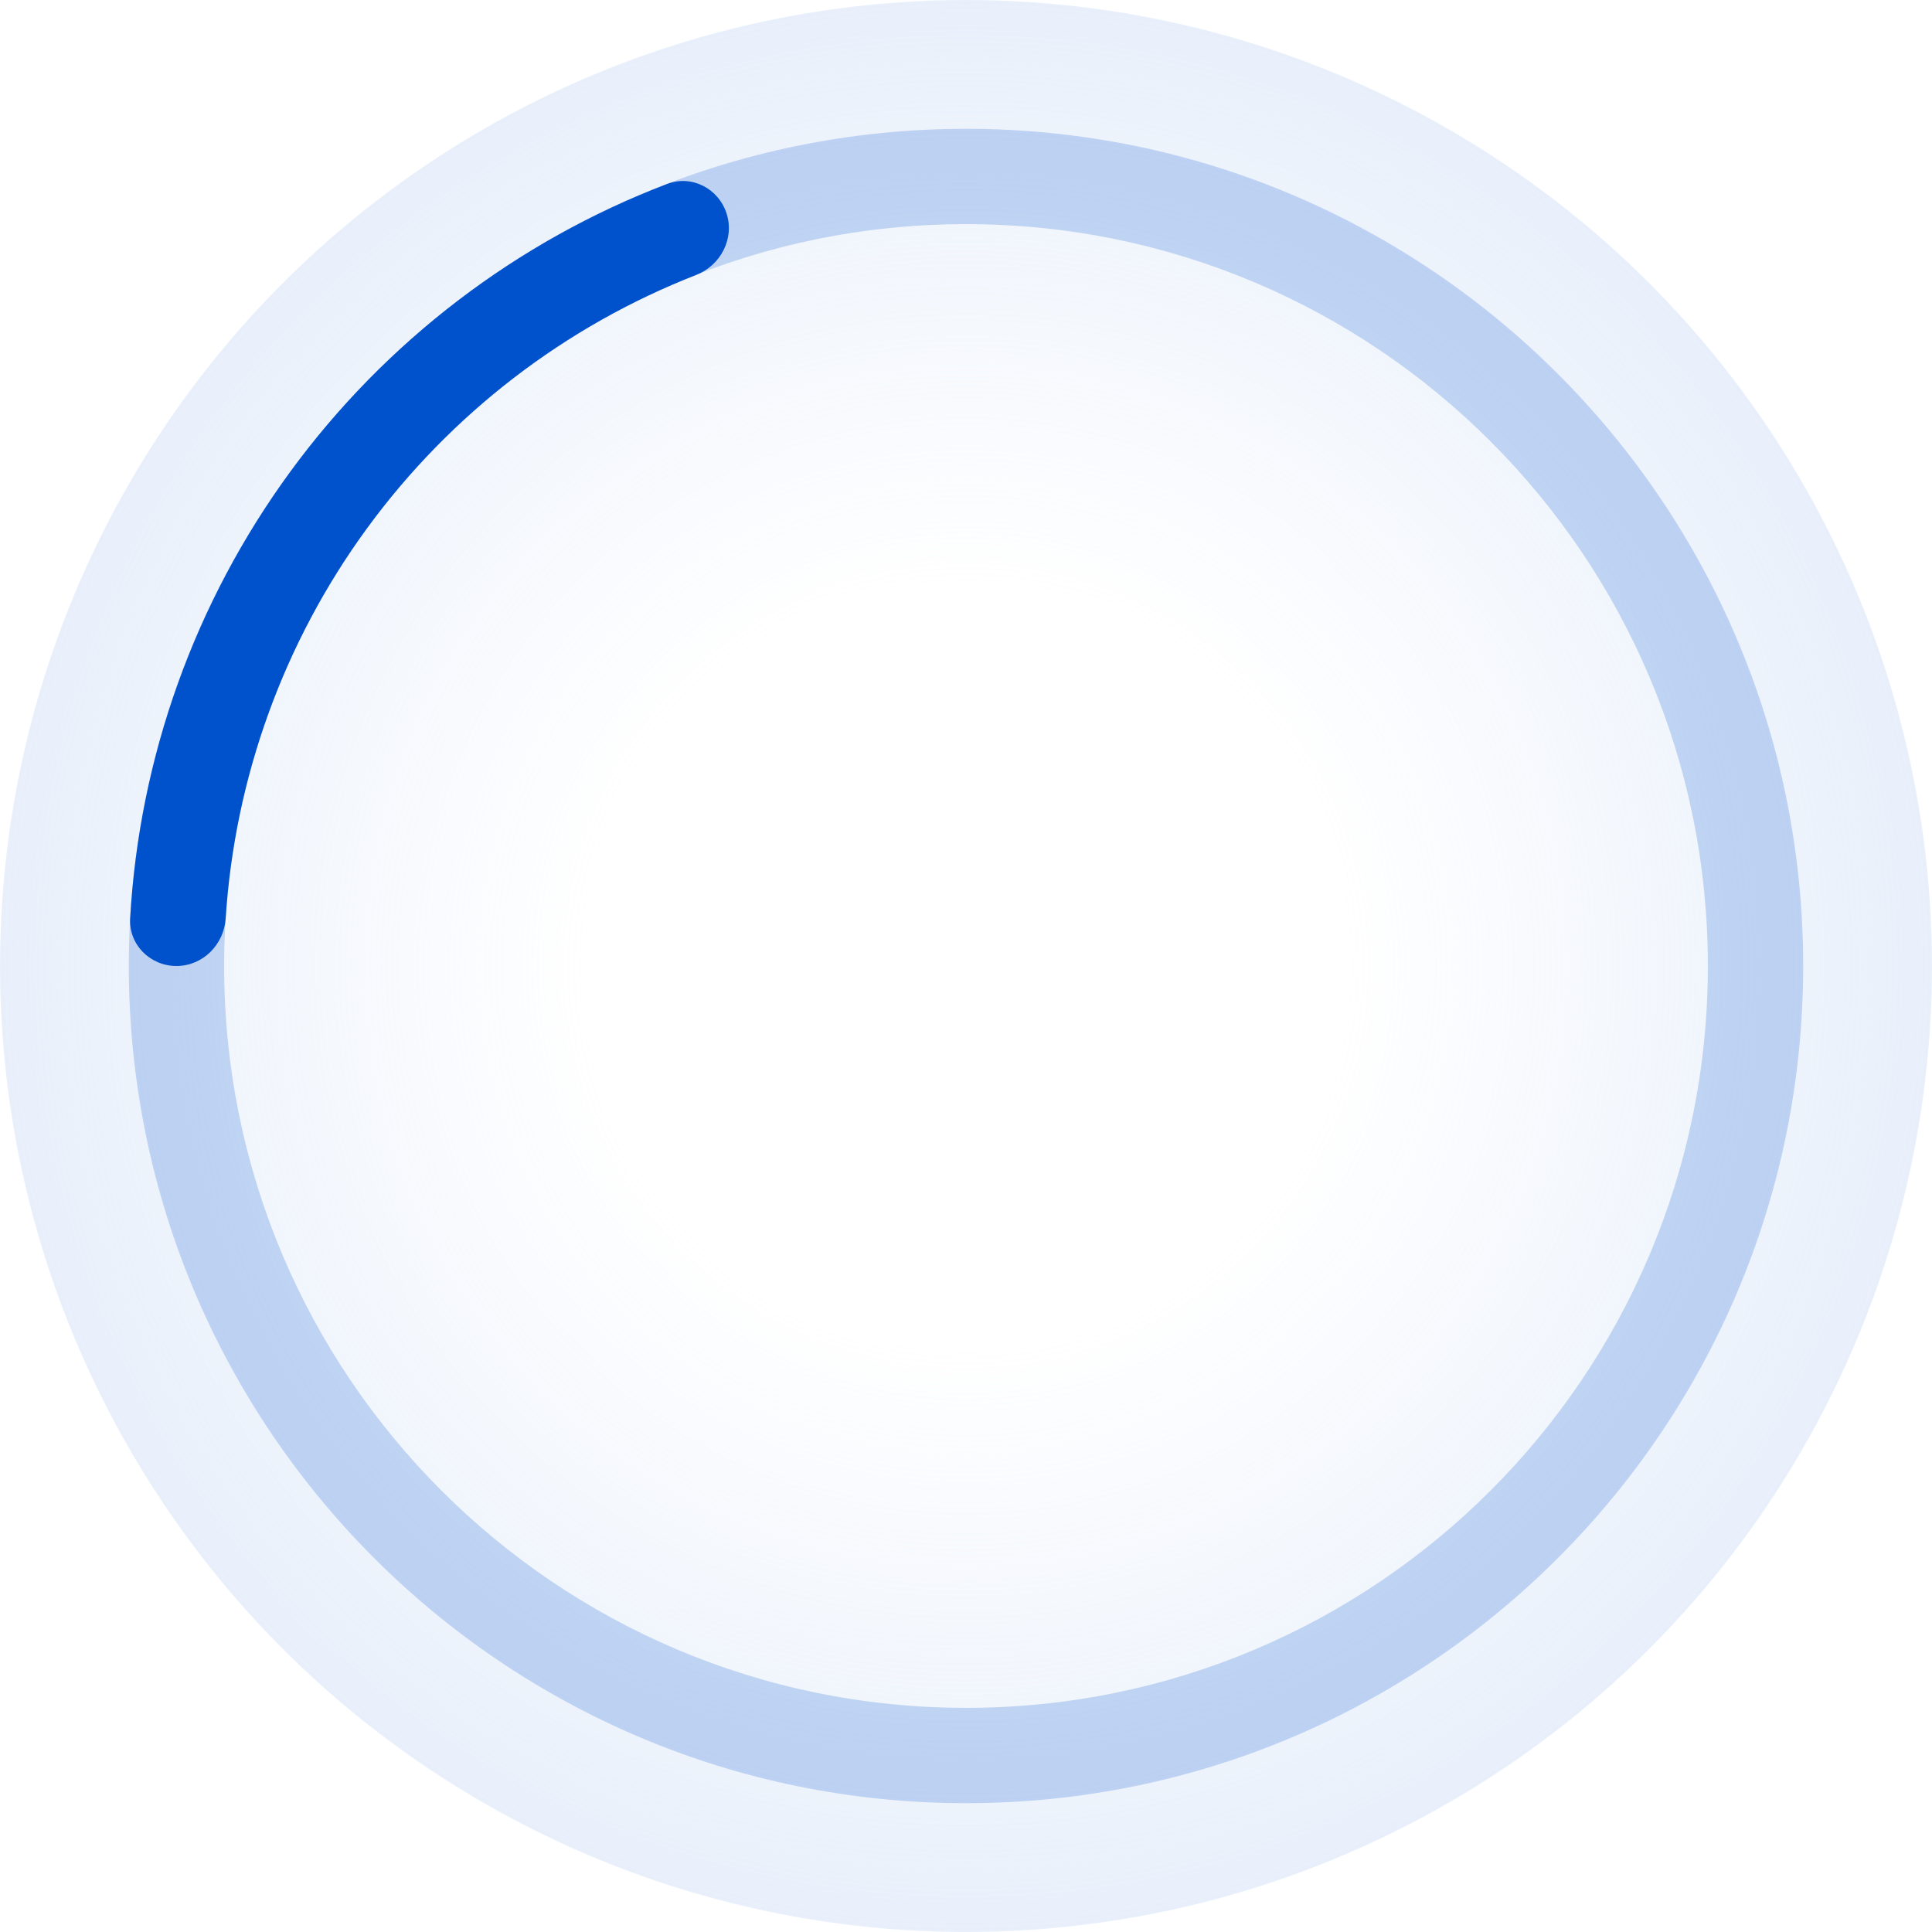
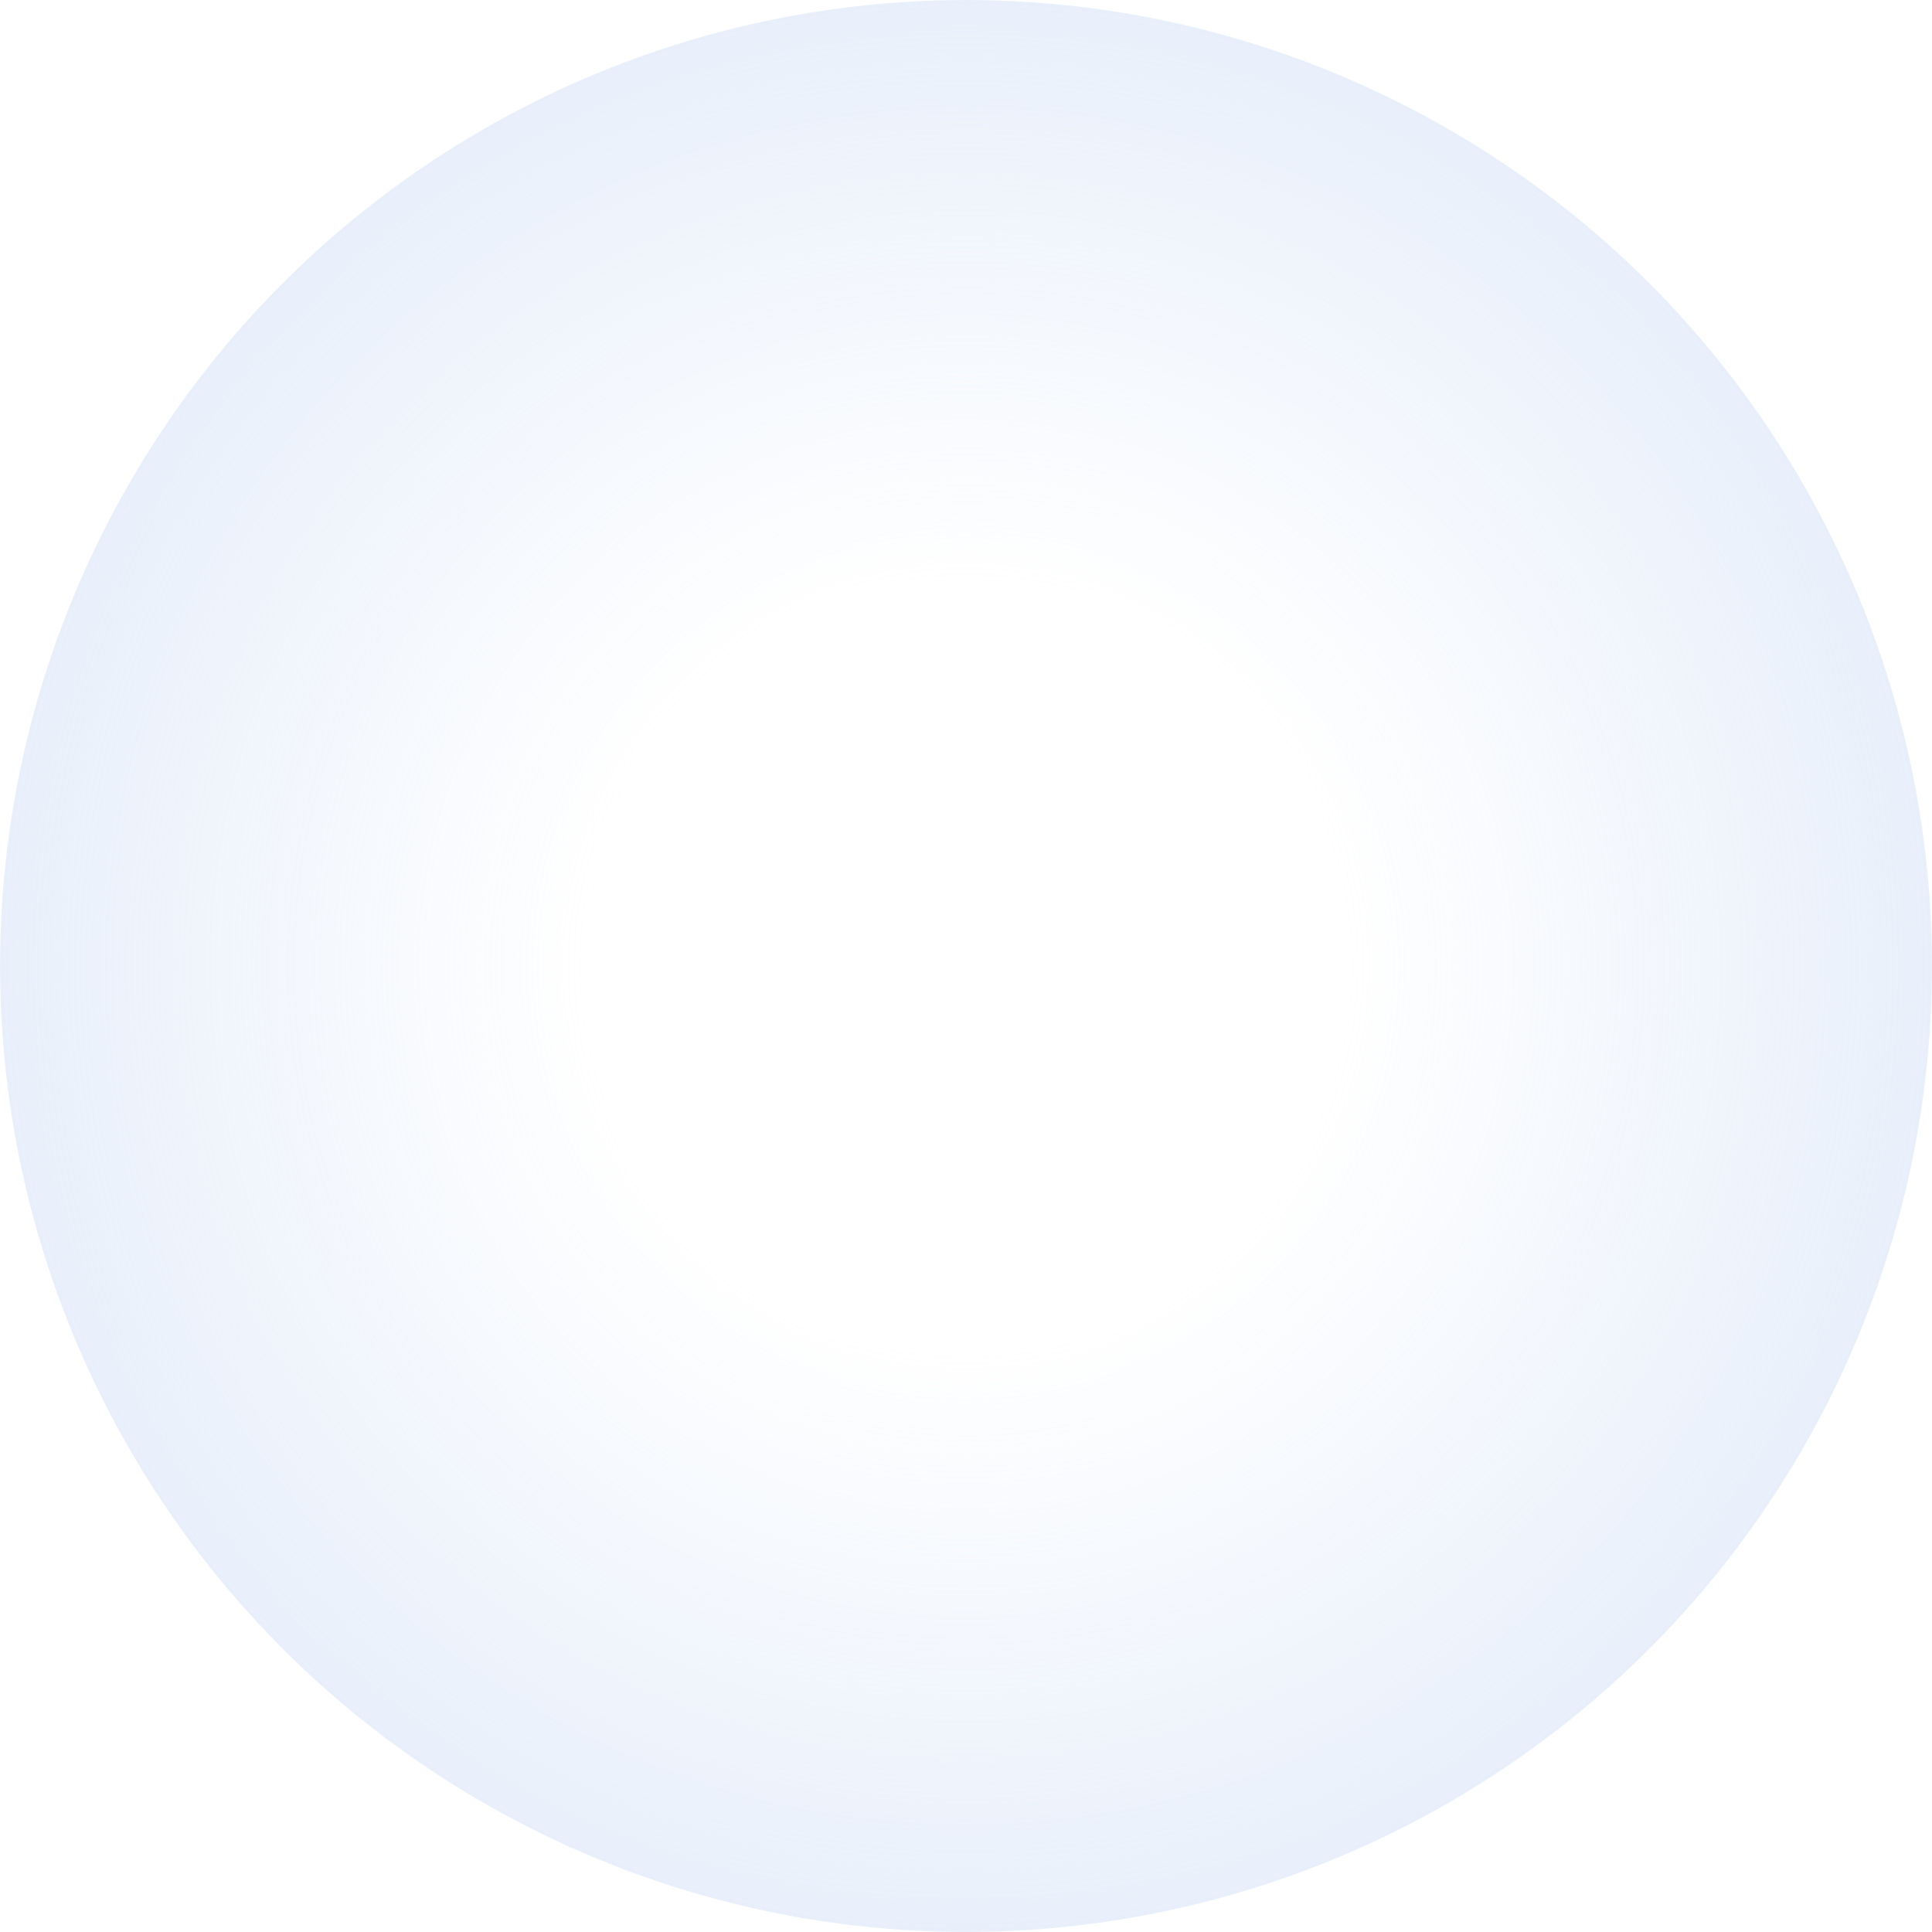
<svg xmlns="http://www.w3.org/2000/svg" width="90" height="90" viewBox="0 0 90 90" fill="none">
  <circle opacity="0.45" cx="45" cy="45" r="45" fill="url(#paint0_radial_578_578)" />
-   <path d="M84 45C84 66.539 66.539 84 45 84C23.461 84 6 66.539 6 45C6 23.461 23.461 6 45 6C66.539 6 84 23.461 84 45ZM10.441 45C10.441 64.086 25.914 79.559 45 79.559C64.086 79.559 79.559 64.086 79.559 45C79.559 25.914 64.086 10.441 45 10.441C25.914 10.441 10.441 25.914 10.441 45Z" fill="#0052CC" fill-opacity="0.21" />
-   <path d="M8.221 45C6.994 45 5.993 44.005 6.063 42.78C6.49 35.289 9.071 28.062 13.519 21.98C17.966 15.898 24.07 11.247 31.08 8.569C32.225 8.131 33.477 8.783 33.849 9.952C34.221 11.121 33.571 12.363 32.429 12.809C26.317 15.195 20.995 19.28 17.104 24.601C13.213 29.923 10.934 36.233 10.513 42.781C10.434 44.005 9.447 45 8.221 45Z" fill="#0052CC" />
  <defs>
    <radialGradient id="paint0_radial_578_578" cx="0" cy="0" r="1" gradientUnits="userSpaceOnUse" gradientTransform="translate(45 45) rotate(90) scale(45)">
      <stop offset="0.388" stop-color="#CCDCF5" stop-opacity="0" />
      <stop offset="1" stop-color="#CCDCF5" />
    </radialGradient>
  </defs>
</svg>